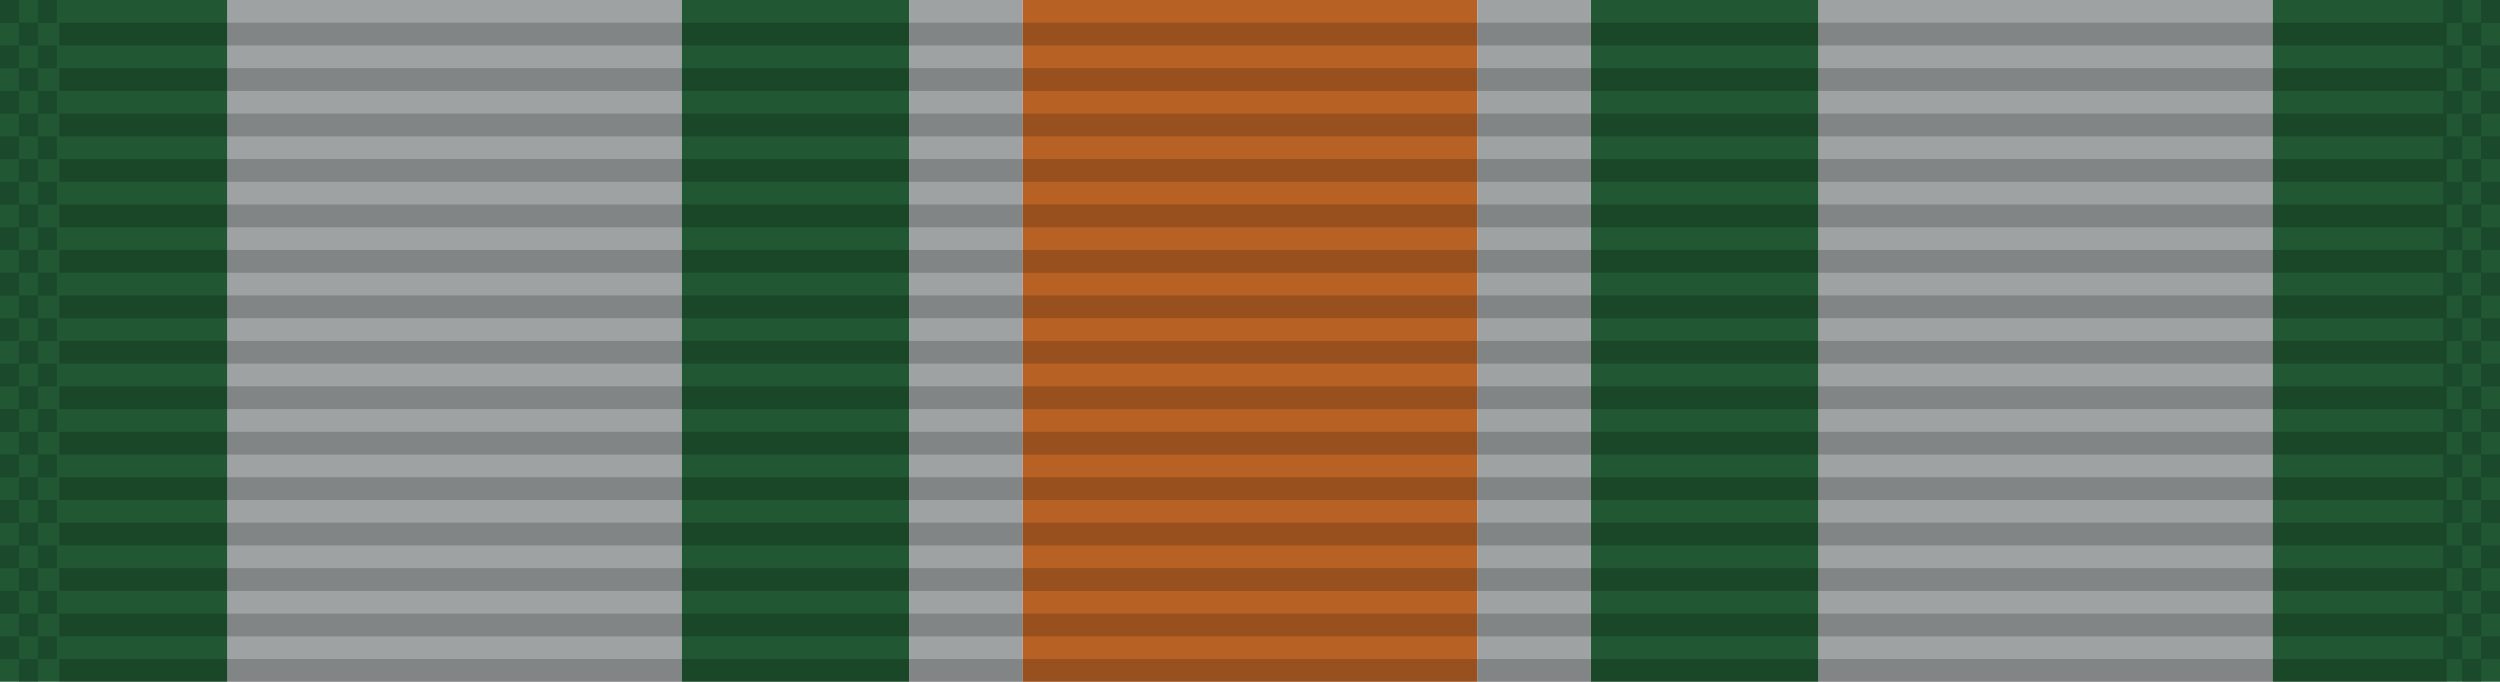
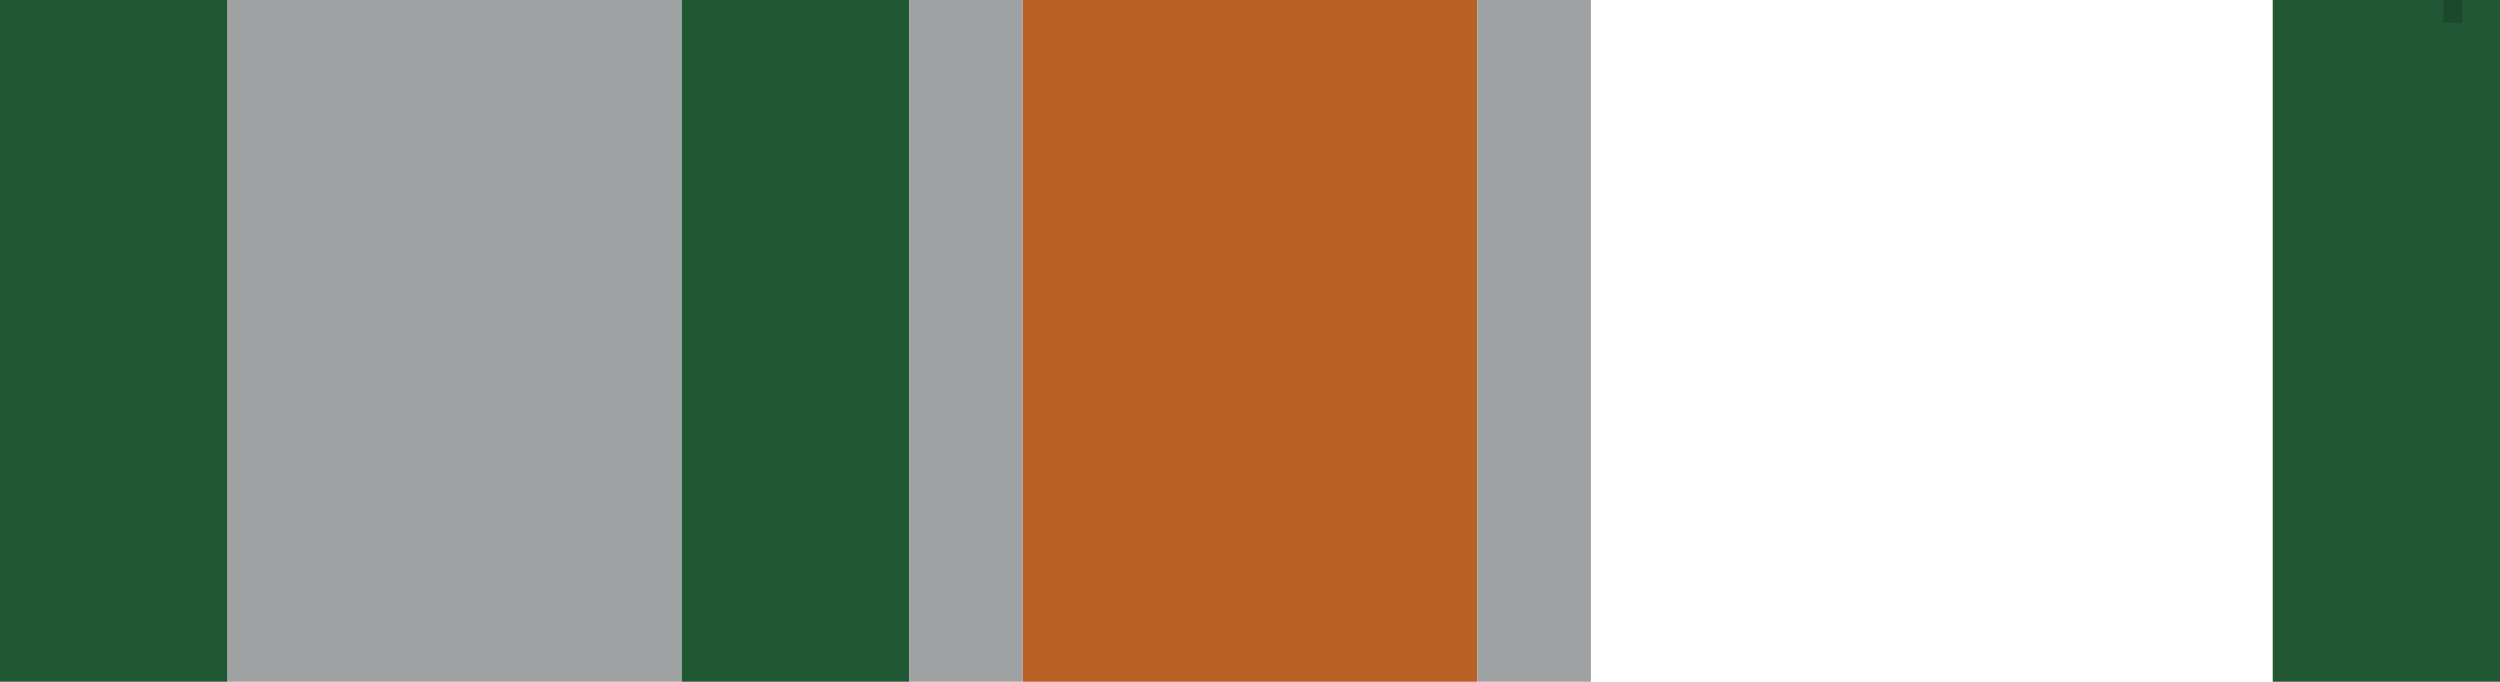
<svg xmlns="http://www.w3.org/2000/svg" xmlns:ns1="http://www.inkscape.org/namespaces/inkscape" xmlns:ns2="http://sodipodi.sourceforge.net/DTD/sodipodi-0.dtd" xmlns:xlink="http://www.w3.org/1999/xlink" width="34.925mm" height="9.525mm" viewBox="0 0 34.925 9.525" version="1.1" id="svg27024" ns1:version="0.92.1 r15371" ns2:docname="Ribbon_AJROTC_N-3-7.svg">
  <defs id="defs27018" />
  <ns2:namedview id="base" pagecolor="#ffffff" bordercolor="#666666" borderopacity="1.0" ns1:pageopacity="0.0" ns1:pageshadow="2" ns1:zoom="2.8" ns1:cx="67.000422" ns1:cy="-26.142821" ns1:document-units="mm" ns1:current-layer="layer1" showgrid="false" ns1:window-width="944" ns1:window-height="1002" ns1:window-x="960" ns1:window-y="0" ns1:window-maximized="0" />
  <g ns1:label="Layer 1" ns1:groupmode="layer" id="layer1" transform="translate(71.747,-36.465)">
    <g id="g18698" transform="translate(-111.928,-32.615)">
      <rect y="69.079" x="43.356" height="9.525" width="6.35" id="rect6638-2" style="opacity:1;fill:#9ea2a2;fill-opacity:1;stroke:none;stroke-width:0.034;stroke-miterlimit:4;stroke-dasharray:none;stroke-dashoffset:0;stroke-opacity:1" />
      <rect transform="scale(-1,1)" style="opacity:1;fill:#215732;fill-opacity:1;stroke:none;stroke-width:0.024;stroke-miterlimit:4;stroke-dasharray:none;stroke-dashoffset:0;stroke-opacity:1" id="rect9236-5" width="3.175" height="9.525" x="-52.881" y="69.079" />
      <rect style="opacity:1;fill:#9ea2a2;fill-opacity:1;stroke:none;stroke-width:0.017;stroke-miterlimit:4;stroke-dasharray:none;stroke-dashoffset:0;stroke-opacity:1" id="rect15300-9" width="1.587" height="9.525" x="52.881" y="69.079" />
      <rect transform="scale(-1,1)" style="opacity:1;fill:#b86125;fill-opacity:1;stroke:none;stroke-width:0.034;stroke-miterlimit:4;stroke-dasharray:none;stroke-dashoffset:0;stroke-opacity:1" id="rect16264-2" width="6.35" height="9.525" x="-60.819" y="69.079" />
      <rect y="69.079" x="40.181" height="9.525" width="3.175" id="rect17240-9" style="opacity:1;fill:#215732;fill-opacity:1;stroke:none;stroke-width:0.024;stroke-miterlimit:4;stroke-dasharray:none;stroke-dashoffset:0;stroke-opacity:1" />
-       <rect transform="scale(-1,1)" style="opacity:1;fill:#9ea2a2;fill-opacity:1;stroke:none;stroke-width:0.034;stroke-miterlimit:4;stroke-dasharray:none;stroke-dashoffset:0;stroke-opacity:1" id="rect18206" width="6.35" height="9.525" x="-71.931" y="69.079" />
-       <rect y="69.079" x="62.406" height="9.525" width="3.175" id="rect18208" style="opacity:1;fill:#215732;fill-opacity:1;stroke:none;stroke-width:0.024;stroke-miterlimit:4;stroke-dasharray:none;stroke-dashoffset:0;stroke-opacity:1" />
      <rect transform="scale(-1,1)" y="69.079" x="-62.406" height="9.525" width="1.587" id="rect18210" style="opacity:1;fill:#9ea2a2;fill-opacity:1;stroke:none;stroke-width:0.017;stroke-miterlimit:4;stroke-dasharray:none;stroke-dashoffset:0;stroke-opacity:1" />
      <rect transform="scale(-1,1)" style="opacity:1;fill:#215732;fill-opacity:1;stroke:none;stroke-width:0.024;stroke-miterlimit:4;stroke-dasharray:none;stroke-dashoffset:0;stroke-opacity:1" id="rect18212" width="3.175" height="9.525" x="-75.106" y="69.079" />
      <g transform="translate(-30.378,-75.209)" id="g6508-849">
        <g id="g5723-30" transform="matrix(0.955,0,0,1,-1.205,-26.736)">
-           <rect ns1:tile-h="0.31749999" ns1:tile-w="34.924998" ns1:tile-cy="27.211864" ns1:tile-cx="22.916539" style="fill:#000000;fill-opacity:0.18;stroke:none;stroke-width:0.856" width="34.925" height="0.318" x="76.013" y="171.342" id="use5371-734" ns1:tile-x0="5.4540401" ns1:tile-y0="27.053114" />
          <use id="use5680-99" transform="translate(0,0.635)" xlink:href="#use5371-734" ns1:tiled-clone-of="#use5371-734" y="0" x="0" width="100%" height="100%" />
          <use id="use5682-71" transform="translate(0,1.27)" xlink:href="#use5371-734" ns1:tiled-clone-of="#use5371-734" y="0" x="0" width="100%" height="100%" />
          <use id="use5684-38" transform="translate(0,1.905)" xlink:href="#use5371-734" ns1:tiled-clone-of="#use5371-734" y="0" x="0" width="100%" height="100%" />
          <use id="use5686-69" transform="translate(0,2.54)" xlink:href="#use5371-734" ns1:tiled-clone-of="#use5371-734" y="0" x="0" width="100%" height="100%" />
          <use id="use5688-48" transform="translate(0,3.175)" xlink:href="#use5371-734" ns1:tiled-clone-of="#use5371-734" y="0" x="0" width="100%" height="100%" />
          <use id="use5690-14" transform="translate(0,3.81)" xlink:href="#use5371-734" ns1:tiled-clone-of="#use5371-734" y="0" x="0" width="100%" height="100%" />
          <use id="use5692-0" transform="translate(0,4.445)" xlink:href="#use5371-734" ns1:tiled-clone-of="#use5371-734" y="0" x="0" width="100%" height="100%" />
          <use id="use5694-07" transform="translate(0,5.08)" xlink:href="#use5371-734" ns1:tiled-clone-of="#use5371-734" y="0" x="0" width="100%" height="100%" />
          <use id="use5696-8" transform="translate(0,5.715)" xlink:href="#use5371-734" ns1:tiled-clone-of="#use5371-734" y="0" x="0" width="100%" height="100%" />
          <use id="use5698-8" transform="translate(0,6.35)" xlink:href="#use5371-734" ns1:tiled-clone-of="#use5371-734" y="0" x="0" width="100%" height="100%" />
          <use id="use5700-17" transform="translate(0,6.985)" xlink:href="#use5371-734" ns1:tiled-clone-of="#use5371-734" y="0" x="0" width="100%" height="100%" />
          <use id="use5702-60" transform="translate(0,7.62)" xlink:href="#use5371-734" ns1:tiled-clone-of="#use5371-734" y="0" x="0" width="100%" height="100%" />
          <use id="use5704-90" transform="translate(0,8.255)" xlink:href="#use5371-734" ns1:tiled-clone-of="#use5371-734" y="0" x="0" width="100%" height="100%" />
          <use id="use5706-82" transform="translate(0,8.89)" xlink:href="#use5371-734" ns1:tiled-clone-of="#use5371-734" y="0" x="0" width="100%" height="100%" />
        </g>
        <g id="g6302-02" transform="translate(1.794)">
-           <rect ns1:tile-y0="-6.0546871e-007" ns1:tile-x0="-1.7940905" ns1:tile-h="0.31749999" ns1:tile-w="0.26458331" ns1:tile-cy="0.15874939" ns1:tile-cx="-1.6617989" y="144.289" x="68.765" height="0.318" width="0.265" id="rect6165-53" style="opacity:1;fill:#001215;fill-opacity:0.196;stroke:none;stroke-width:0.025;stroke-miterlimit:4;stroke-dasharray:none;stroke-dashoffset:0;stroke-opacity:1" />
          <use id="use6169-1" transform="translate(0,0.635)" xlink:href="#rect6165-53" ns1:tiled-clone-of="#rect6165-53" y="0" x="0" width="100%" height="100%" />
          <use id="use6171-99" transform="translate(0,1.27)" xlink:href="#rect6165-53" ns1:tiled-clone-of="#rect6165-53" y="0" x="0" width="100%" height="100%" />
          <use id="use6173-71" transform="translate(0,1.905)" xlink:href="#rect6165-53" ns1:tiled-clone-of="#rect6165-53" y="0" x="0" width="100%" height="100%" />
          <use id="use6175-06" transform="translate(0,2.54)" xlink:href="#rect6165-53" ns1:tiled-clone-of="#rect6165-53" y="0" x="0" width="100%" height="100%" />
          <use id="use6177-971" transform="translate(0,3.175)" xlink:href="#rect6165-53" ns1:tiled-clone-of="#rect6165-53" y="0" x="0" width="100%" height="100%" />
          <use id="use6179-58" transform="translate(0,3.81)" xlink:href="#rect6165-53" ns1:tiled-clone-of="#rect6165-53" y="0" x="0" width="100%" height="100%" />
          <use id="use6181-02" transform="translate(0,4.445)" xlink:href="#rect6165-53" ns1:tiled-clone-of="#rect6165-53" y="0" x="0" width="100%" height="100%" />
          <use id="use6183-4" transform="translate(0,5.08)" xlink:href="#rect6165-53" ns1:tiled-clone-of="#rect6165-53" y="0" x="0" width="100%" height="100%" />
          <use id="use6185-997" transform="translate(0,5.715)" xlink:href="#rect6165-53" ns1:tiled-clone-of="#rect6165-53" y="0" x="0" width="100%" height="100%" />
          <use id="use6187-27" transform="translate(0,6.35)" xlink:href="#rect6165-53" ns1:tiled-clone-of="#rect6165-53" y="0" x="0" width="100%" height="100%" />
          <use id="use6189-23" transform="translate(0,6.985)" xlink:href="#rect6165-53" ns1:tiled-clone-of="#rect6165-53" y="0" x="0" width="100%" height="100%" />
          <use id="use6191-66" transform="translate(0,7.62)" xlink:href="#rect6165-53" ns1:tiled-clone-of="#rect6165-53" y="0" x="0" width="100%" height="100%" />
          <use id="use6193-70" transform="translate(0,8.255)" xlink:href="#rect6165-53" ns1:tiled-clone-of="#rect6165-53" y="0" x="0" width="100%" height="100%" />
          <use id="use6195-93" transform="translate(0,8.89)" xlink:href="#rect6165-53" ns1:tiled-clone-of="#rect6165-53" y="0" x="0" width="100%" height="100%" />
          <use id="use6197-989" transform="translate(0.265,0.317)" xlink:href="#rect6165-53" ns1:tiled-clone-of="#rect6165-53" y="0" x="0" width="100%" height="100%" />
          <use id="use6199-4" transform="translate(0.265,0.952)" xlink:href="#rect6165-53" ns1:tiled-clone-of="#rect6165-53" y="0" x="0" width="100%" height="100%" />
          <use id="use6201-40" transform="translate(0.265,1.587)" xlink:href="#rect6165-53" ns1:tiled-clone-of="#rect6165-53" y="0" x="0" width="100%" height="100%" />
          <use id="use6203-14" transform="translate(0.265,2.222)" xlink:href="#rect6165-53" ns1:tiled-clone-of="#rect6165-53" y="0" x="0" width="100%" height="100%" />
          <use id="use6205-98" transform="translate(0.265,2.857)" xlink:href="#rect6165-53" ns1:tiled-clone-of="#rect6165-53" y="0" x="0" width="100%" height="100%" />
          <use id="use6207-81" transform="translate(0.265,3.492)" xlink:href="#rect6165-53" ns1:tiled-clone-of="#rect6165-53" y="0" x="0" width="100%" height="100%" />
          <use id="use6209-82" transform="translate(0.265,4.127)" xlink:href="#rect6165-53" ns1:tiled-clone-of="#rect6165-53" y="0" x="0" width="100%" height="100%" />
          <use id="use6211-38" transform="translate(0.265,4.762)" xlink:href="#rect6165-53" ns1:tiled-clone-of="#rect6165-53" y="0" x="0" width="100%" height="100%" />
          <use id="use6213-01" transform="translate(0.265,5.397)" xlink:href="#rect6165-53" ns1:tiled-clone-of="#rect6165-53" y="0" x="0" width="100%" height="100%" />
          <use id="use6215-01" transform="translate(0.265,6.032)" xlink:href="#rect6165-53" ns1:tiled-clone-of="#rect6165-53" y="0" x="0" width="100%" height="100%" />
          <use id="use6217-28" transform="translate(0.265,6.667)" xlink:href="#rect6165-53" ns1:tiled-clone-of="#rect6165-53" y="0" x="0" width="100%" height="100%" />
          <use id="use6219-69" transform="translate(0.265,7.302)" xlink:href="#rect6165-53" ns1:tiled-clone-of="#rect6165-53" y="0" x="0" width="100%" height="100%" />
          <use id="use6221-27" transform="translate(0.265,7.937)" xlink:href="#rect6165-53" ns1:tiled-clone-of="#rect6165-53" y="0" x="0" width="100%" height="100%" />
          <use id="use6223-5" transform="translate(0.265,8.572)" xlink:href="#rect6165-53" ns1:tiled-clone-of="#rect6165-53" y="0" x="0" width="100%" height="100%" />
          <use id="use6225-79" transform="translate(0.265,9.207)" xlink:href="#rect6165-53" ns1:tiled-clone-of="#rect6165-53" y="0" x="0" width="100%" height="100%" />
          <use height="100%" width="100%" id="use6227-45" transform="translate(0.529)" xlink:href="#rect6165-53" ns1:tiled-clone-of="#rect6165-53" y="0" x="0" />
          <use height="100%" width="100%" id="use6229-8" transform="translate(0.529,0.635)" xlink:href="#rect6165-53" ns1:tiled-clone-of="#rect6165-53" y="0" x="0" />
          <use height="100%" width="100%" id="use6231-326" transform="translate(0.529,1.27)" xlink:href="#rect6165-53" ns1:tiled-clone-of="#rect6165-53" y="0" x="0" />
          <use height="100%" width="100%" id="use6233-7" transform="translate(0.529,1.905)" xlink:href="#rect6165-53" ns1:tiled-clone-of="#rect6165-53" y="0" x="0" />
          <use height="100%" width="100%" id="use6235-56" transform="translate(0.529,2.54)" xlink:href="#rect6165-53" ns1:tiled-clone-of="#rect6165-53" y="0" x="0" />
          <use height="100%" width="100%" id="use6237-92" transform="translate(0.529,3.175)" xlink:href="#rect6165-53" ns1:tiled-clone-of="#rect6165-53" y="0" x="0" />
          <use height="100%" width="100%" id="use6239-19" transform="translate(0.529,3.81)" xlink:href="#rect6165-53" ns1:tiled-clone-of="#rect6165-53" y="0" x="0" />
          <use height="100%" width="100%" id="use6241-22" transform="translate(0.529,4.445)" xlink:href="#rect6165-53" ns1:tiled-clone-of="#rect6165-53" y="0" x="0" />
          <use height="100%" width="100%" id="use6243-1" transform="translate(0.529,5.08)" xlink:href="#rect6165-53" ns1:tiled-clone-of="#rect6165-53" y="0" x="0" />
          <use height="100%" width="100%" id="use6245-3" transform="translate(0.529,5.715)" xlink:href="#rect6165-53" ns1:tiled-clone-of="#rect6165-53" y="0" x="0" />
          <use height="100%" width="100%" id="use6247-10" transform="translate(0.529,6.35)" xlink:href="#rect6165-53" ns1:tiled-clone-of="#rect6165-53" y="0" x="0" />
          <use height="100%" width="100%" id="use6249-41" transform="translate(0.529,6.985)" xlink:href="#rect6165-53" ns1:tiled-clone-of="#rect6165-53" y="0" x="0" />
          <use height="100%" width="100%" id="use6251-332" transform="translate(0.529,7.62)" xlink:href="#rect6165-53" ns1:tiled-clone-of="#rect6165-53" y="0" x="0" />
          <use height="100%" width="100%" id="use6253-86" transform="translate(0.529,8.255)" xlink:href="#rect6165-53" ns1:tiled-clone-of="#rect6165-53" y="0" x="0" />
          <use height="100%" width="100%" id="use6255-31" transform="translate(0.529,8.89)" xlink:href="#rect6165-53" ns1:tiled-clone-of="#rect6165-53" y="0" x="0" />
        </g>
        <g transform="translate(35.925)" id="g6394-83">
          <rect style="opacity:1;fill:#001215;fill-opacity:0.196;stroke:none;stroke-width:0.025;stroke-miterlimit:4;stroke-dasharray:none;stroke-dashoffset:0;stroke-opacity:1" id="rect6304-21" width="0.265" height="0.318" x="68.765" y="144.289" ns1:tile-cx="-1.6617989" ns1:tile-cy="0.15874939" ns1:tile-w="0.26458331" ns1:tile-h="0.31749999" ns1:tile-x0="-1.7940905" ns1:tile-y0="-6.0546871e-007" />
          <use height="100%" width="100%" x="0" y="0" ns1:tiled-clone-of="#rect6165-53" xlink:href="#rect6165-53" transform="translate(0,0.635)" id="use6306-09" />
          <use height="100%" width="100%" x="0" y="0" ns1:tiled-clone-of="#rect6165-53" xlink:href="#rect6165-53" transform="translate(0,1.27)" id="use6308-40" />
          <use height="100%" width="100%" x="0" y="0" ns1:tiled-clone-of="#rect6165-53" xlink:href="#rect6165-53" transform="translate(0,1.905)" id="use6310-97" />
          <use height="100%" width="100%" x="0" y="0" ns1:tiled-clone-of="#rect6165-53" xlink:href="#rect6165-53" transform="translate(0,2.54)" id="use6312-21" />
          <use height="100%" width="100%" x="0" y="0" ns1:tiled-clone-of="#rect6165-53" xlink:href="#rect6165-53" transform="translate(0,3.175)" id="use6314-02" />
          <use height="100%" width="100%" x="0" y="0" ns1:tiled-clone-of="#rect6165-53" xlink:href="#rect6165-53" transform="translate(0,3.81)" id="use6316-17" />
          <use height="100%" width="100%" x="0" y="0" ns1:tiled-clone-of="#rect6165-53" xlink:href="#rect6165-53" transform="translate(0,4.445)" id="use6318-37" />
          <use height="100%" width="100%" x="0" y="0" ns1:tiled-clone-of="#rect6165-53" xlink:href="#rect6165-53" transform="translate(0,5.08)" id="use6320-24" />
          <use height="100%" width="100%" x="0" y="0" ns1:tiled-clone-of="#rect6165-53" xlink:href="#rect6165-53" transform="translate(0,5.715)" id="use6322-42" />
          <use height="100%" width="100%" x="0" y="0" ns1:tiled-clone-of="#rect6165-53" xlink:href="#rect6165-53" transform="translate(0,6.35)" id="use6324-721" />
          <use height="100%" width="100%" x="0" y="0" ns1:tiled-clone-of="#rect6165-53" xlink:href="#rect6165-53" transform="translate(0,6.985)" id="use6326-36" />
          <use height="100%" width="100%" x="0" y="0" ns1:tiled-clone-of="#rect6165-53" xlink:href="#rect6165-53" transform="translate(0,7.62)" id="use6328-637" />
          <use height="100%" width="100%" x="0" y="0" ns1:tiled-clone-of="#rect6165-53" xlink:href="#rect6165-53" transform="translate(0,8.255)" id="use6330-65" />
          <use height="100%" width="100%" x="0" y="0" ns1:tiled-clone-of="#rect6165-53" xlink:href="#rect6165-53" transform="translate(0,8.89)" id="use6332-28" />
          <use height="100%" width="100%" x="0" y="0" ns1:tiled-clone-of="#rect6165-53" xlink:href="#rect6165-53" transform="translate(0.265,0.317)" id="use6334-44" />
          <use height="100%" width="100%" x="0" y="0" ns1:tiled-clone-of="#rect6165-53" xlink:href="#rect6165-53" transform="translate(0.265,0.952)" id="use6336-67" />
          <use height="100%" width="100%" x="0" y="0" ns1:tiled-clone-of="#rect6165-53" xlink:href="#rect6165-53" transform="translate(0.265,1.587)" id="use6338-50" />
          <use height="100%" width="100%" x="0" y="0" ns1:tiled-clone-of="#rect6165-53" xlink:href="#rect6165-53" transform="translate(0.265,2.222)" id="use6340-51" />
          <use height="100%" width="100%" x="0" y="0" ns1:tiled-clone-of="#rect6165-53" xlink:href="#rect6165-53" transform="translate(0.265,2.857)" id="use6342-33" />
          <use height="100%" width="100%" x="0" y="0" ns1:tiled-clone-of="#rect6165-53" xlink:href="#rect6165-53" transform="translate(0.265,3.492)" id="use6344-21" />
          <use height="100%" width="100%" x="0" y="0" ns1:tiled-clone-of="#rect6165-53" xlink:href="#rect6165-53" transform="translate(0.265,4.127)" id="use6346-7" />
          <use height="100%" width="100%" x="0" y="0" ns1:tiled-clone-of="#rect6165-53" xlink:href="#rect6165-53" transform="translate(0.265,4.762)" id="use6348-07" />
          <use height="100%" width="100%" x="0" y="0" ns1:tiled-clone-of="#rect6165-53" xlink:href="#rect6165-53" transform="translate(0.265,5.397)" id="use6350-40" />
          <use height="100%" width="100%" x="0" y="0" ns1:tiled-clone-of="#rect6165-53" xlink:href="#rect6165-53" transform="translate(0.265,6.032)" id="use6352-62" />
          <use height="100%" width="100%" x="0" y="0" ns1:tiled-clone-of="#rect6165-53" xlink:href="#rect6165-53" transform="translate(0.265,6.667)" id="use6354-52" />
          <use height="100%" width="100%" x="0" y="0" ns1:tiled-clone-of="#rect6165-53" xlink:href="#rect6165-53" transform="translate(0.265,7.302)" id="use6356-87" />
          <use height="100%" width="100%" x="0" y="0" ns1:tiled-clone-of="#rect6165-53" xlink:href="#rect6165-53" transform="translate(0.265,7.937)" id="use6358-92" />
          <use height="100%" width="100%" x="0" y="0" ns1:tiled-clone-of="#rect6165-53" xlink:href="#rect6165-53" transform="translate(0.265,8.572)" id="use6360-55" />
          <use height="100%" width="100%" x="0" y="0" ns1:tiled-clone-of="#rect6165-53" xlink:href="#rect6165-53" transform="translate(0.265,9.207)" id="use6362-329" />
          <use x="0" y="0" ns1:tiled-clone-of="#rect6165-53" xlink:href="#rect6165-53" transform="translate(0.529)" id="use6364-373" width="100%" height="100%" />
          <use x="0" y="0" ns1:tiled-clone-of="#rect6165-53" xlink:href="#rect6165-53" transform="translate(0.529,0.635)" id="use6366-6" width="100%" height="100%" />
          <use x="0" y="0" ns1:tiled-clone-of="#rect6165-53" xlink:href="#rect6165-53" transform="translate(0.529,1.27)" id="use6368-11" width="100%" height="100%" />
          <use x="0" y="0" ns1:tiled-clone-of="#rect6165-53" xlink:href="#rect6165-53" transform="translate(0.529,1.905)" id="use6370-21" width="100%" height="100%" />
          <use x="0" y="0" ns1:tiled-clone-of="#rect6165-53" xlink:href="#rect6165-53" transform="translate(0.529,2.54)" id="use6372-2" width="100%" height="100%" />
          <use x="0" y="0" ns1:tiled-clone-of="#rect6165-53" xlink:href="#rect6165-53" transform="translate(0.529,3.175)" id="use6374-58" width="100%" height="100%" />
          <use x="0" y="0" ns1:tiled-clone-of="#rect6165-53" xlink:href="#rect6165-53" transform="translate(0.529,3.81)" id="use6376-61" width="100%" height="100%" />
          <use x="0" y="0" ns1:tiled-clone-of="#rect6165-53" xlink:href="#rect6165-53" transform="translate(0.529,4.445)" id="use6378-3" width="100%" height="100%" />
          <use x="0" y="0" ns1:tiled-clone-of="#rect6165-53" xlink:href="#rect6165-53" transform="translate(0.529,5.08)" id="use6380-23" width="100%" height="100%" />
          <use x="0" y="0" ns1:tiled-clone-of="#rect6165-53" xlink:href="#rect6165-53" transform="translate(0.529,5.715)" id="use6382-46" width="100%" height="100%" />
          <use x="0" y="0" ns1:tiled-clone-of="#rect6165-53" xlink:href="#rect6165-53" transform="translate(0.529,6.35)" id="use6384-79" width="100%" height="100%" />
          <use x="0" y="0" ns1:tiled-clone-of="#rect6165-53" xlink:href="#rect6165-53" transform="translate(0.529,6.985)" id="use6386-11" width="100%" height="100%" />
          <use x="0" y="0" ns1:tiled-clone-of="#rect6165-53" xlink:href="#rect6165-53" transform="translate(0.529,7.62)" id="use6388-71" width="100%" height="100%" />
          <use x="0" y="0" ns1:tiled-clone-of="#rect6165-53" xlink:href="#rect6165-53" transform="translate(0.529,8.255)" id="use6390-75" width="100%" height="100%" />
          <use x="0" y="0" ns1:tiled-clone-of="#rect6165-53" xlink:href="#rect6165-53" transform="translate(0.529,8.89)" id="use6392-07" width="100%" height="100%" />
        </g>
      </g>
    </g>
  </g>
</svg>